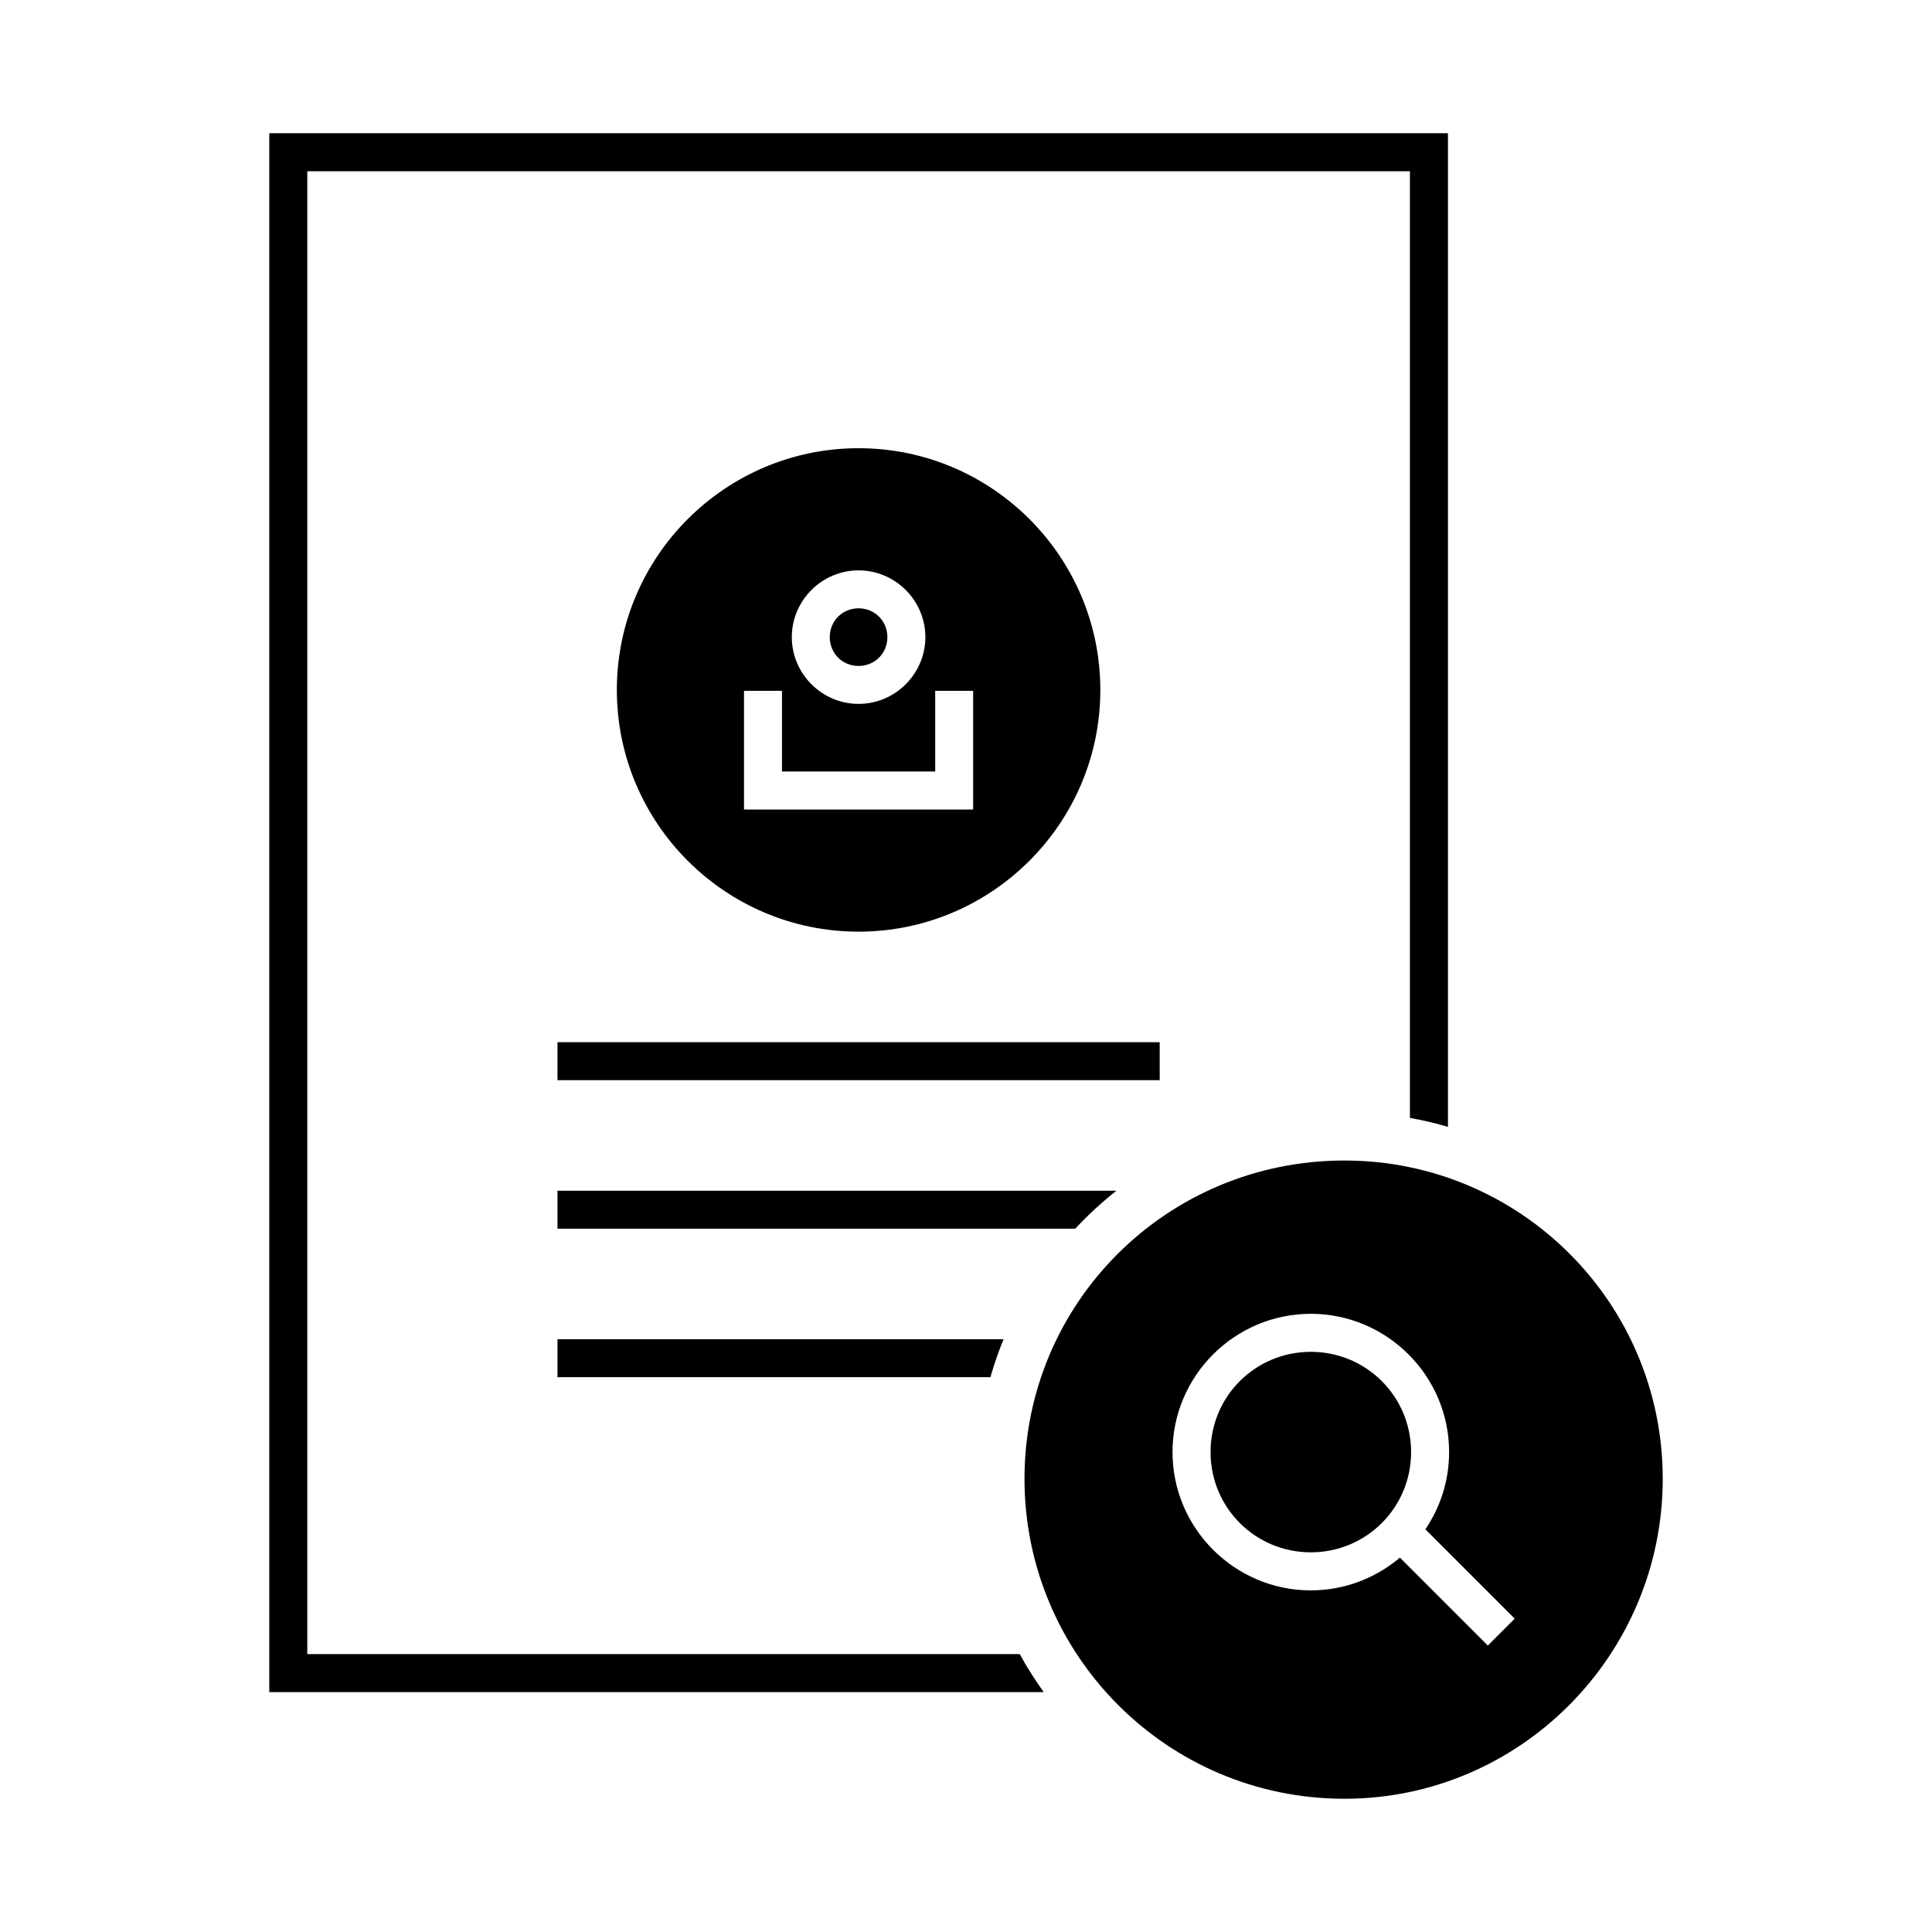
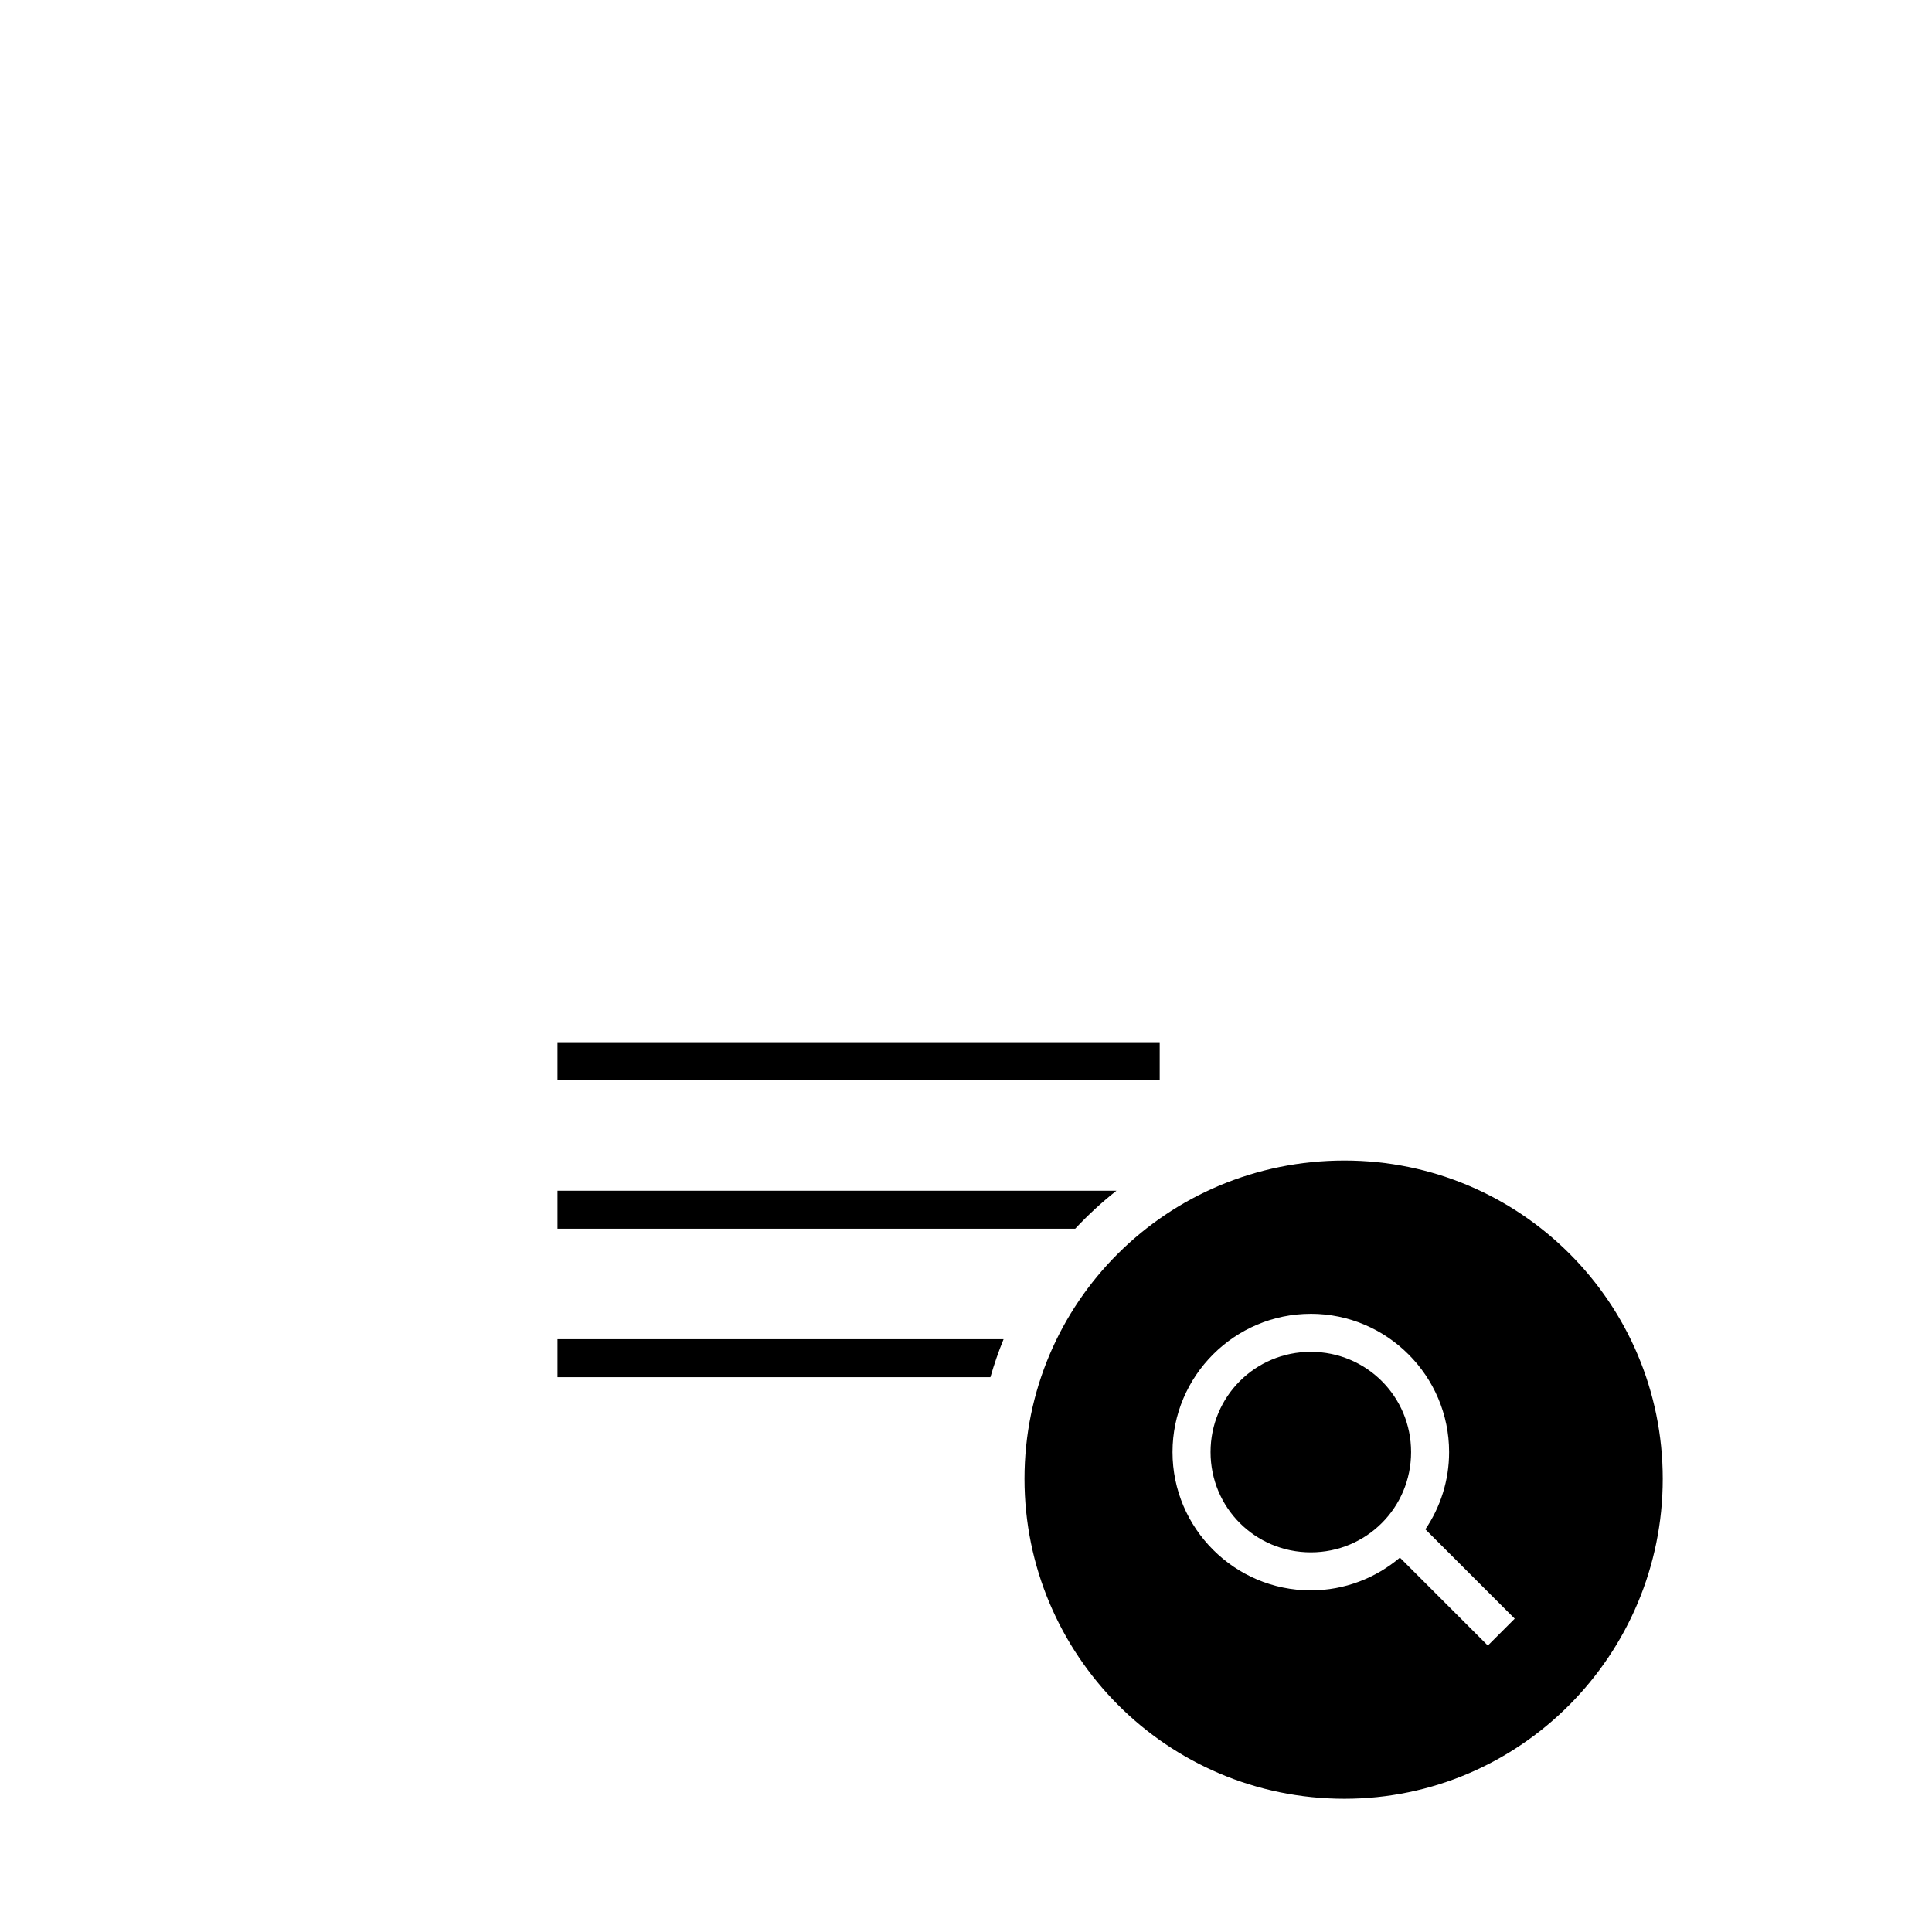
<svg xmlns="http://www.w3.org/2000/svg" fill="#000000" width="800px" height="800px" version="1.1" viewBox="144 144 512 512">
  <g>
    <path d="m500.29 451.55c-47.059 0-84.789 37.734-84.789 84.348s37.734 84.793 84.789 84.793c46.613 0 84.352-38.18 84.352-84.793s-37.738-84.348-84.348-84.348zm-8.914 40.621c20.18 0 36.656 16.465 36.652 36.645 0 7.57-2.324 14.613-6.289 20.469l23.676 23.676-7.125 7.125-23.301-23.301c-6.391 5.402-14.629 8.68-23.617 8.68-20.18 0-36.645-16.465-36.645-36.645 0-20.18 16.461-36.645 36.645-36.645zm0 10.078c-14.738 0-26.57 11.836-26.566 26.566 0 14.734 11.832 26.566 26.566 26.566 14.738 0 26.578-11.836 26.578-26.566 0-14.734-11.84-26.566-26.578-26.566z" />
-     <path d="m215.36 179.31v413.12h205.24c-2.301-3.234-4.457-6.566-6.356-10.078h-188.81v-392.97h292.21v250.87c3.422 0.625 6.789 1.406 10.078 2.383v-263.33z" fill-rule="evenodd" />
-     <path d="m371.53 262.78c-35.32 0-64.059 28.738-64.059 64.059 0 35.32 28.738 64.059 64.059 64.059s64.07-28.738 64.07-64.059c0-35.32-28.746-64.059-64.07-64.059zm0 32.375c9.723 0 17.703 7.973 17.703 17.691s-7.981 17.691-17.703 17.691c-9.719 0-17.691-7.973-17.691-17.691 0-9.723 7.973-17.691 17.691-17.691zm0 10.055c-4.289 0-7.637 3.348-7.637 7.637 0 4.289 3.348 7.637 7.637 7.637s7.637-3.348 7.637-7.637c0-4.289-3.348-7.637-7.637-7.637zm-30.355 21.863h10.055v21.391h40.609v-21.391h10.055v31.457h-60.723v-31.461z" />
    <path d="m291.74 420.19v10.066h159.59v-10.066z" fill-rule="evenodd" />
    <path d="m291.74 459.55v10.066h137.2c3.391-3.625 7.031-6.992 10.934-10.066z" fill-rule="evenodd" />
    <path d="m291.74 498.9v10.066h114.73c0.996-3.434 2.137-6.801 3.492-10.066z" fill-rule="evenodd" />
  </g>
</svg>